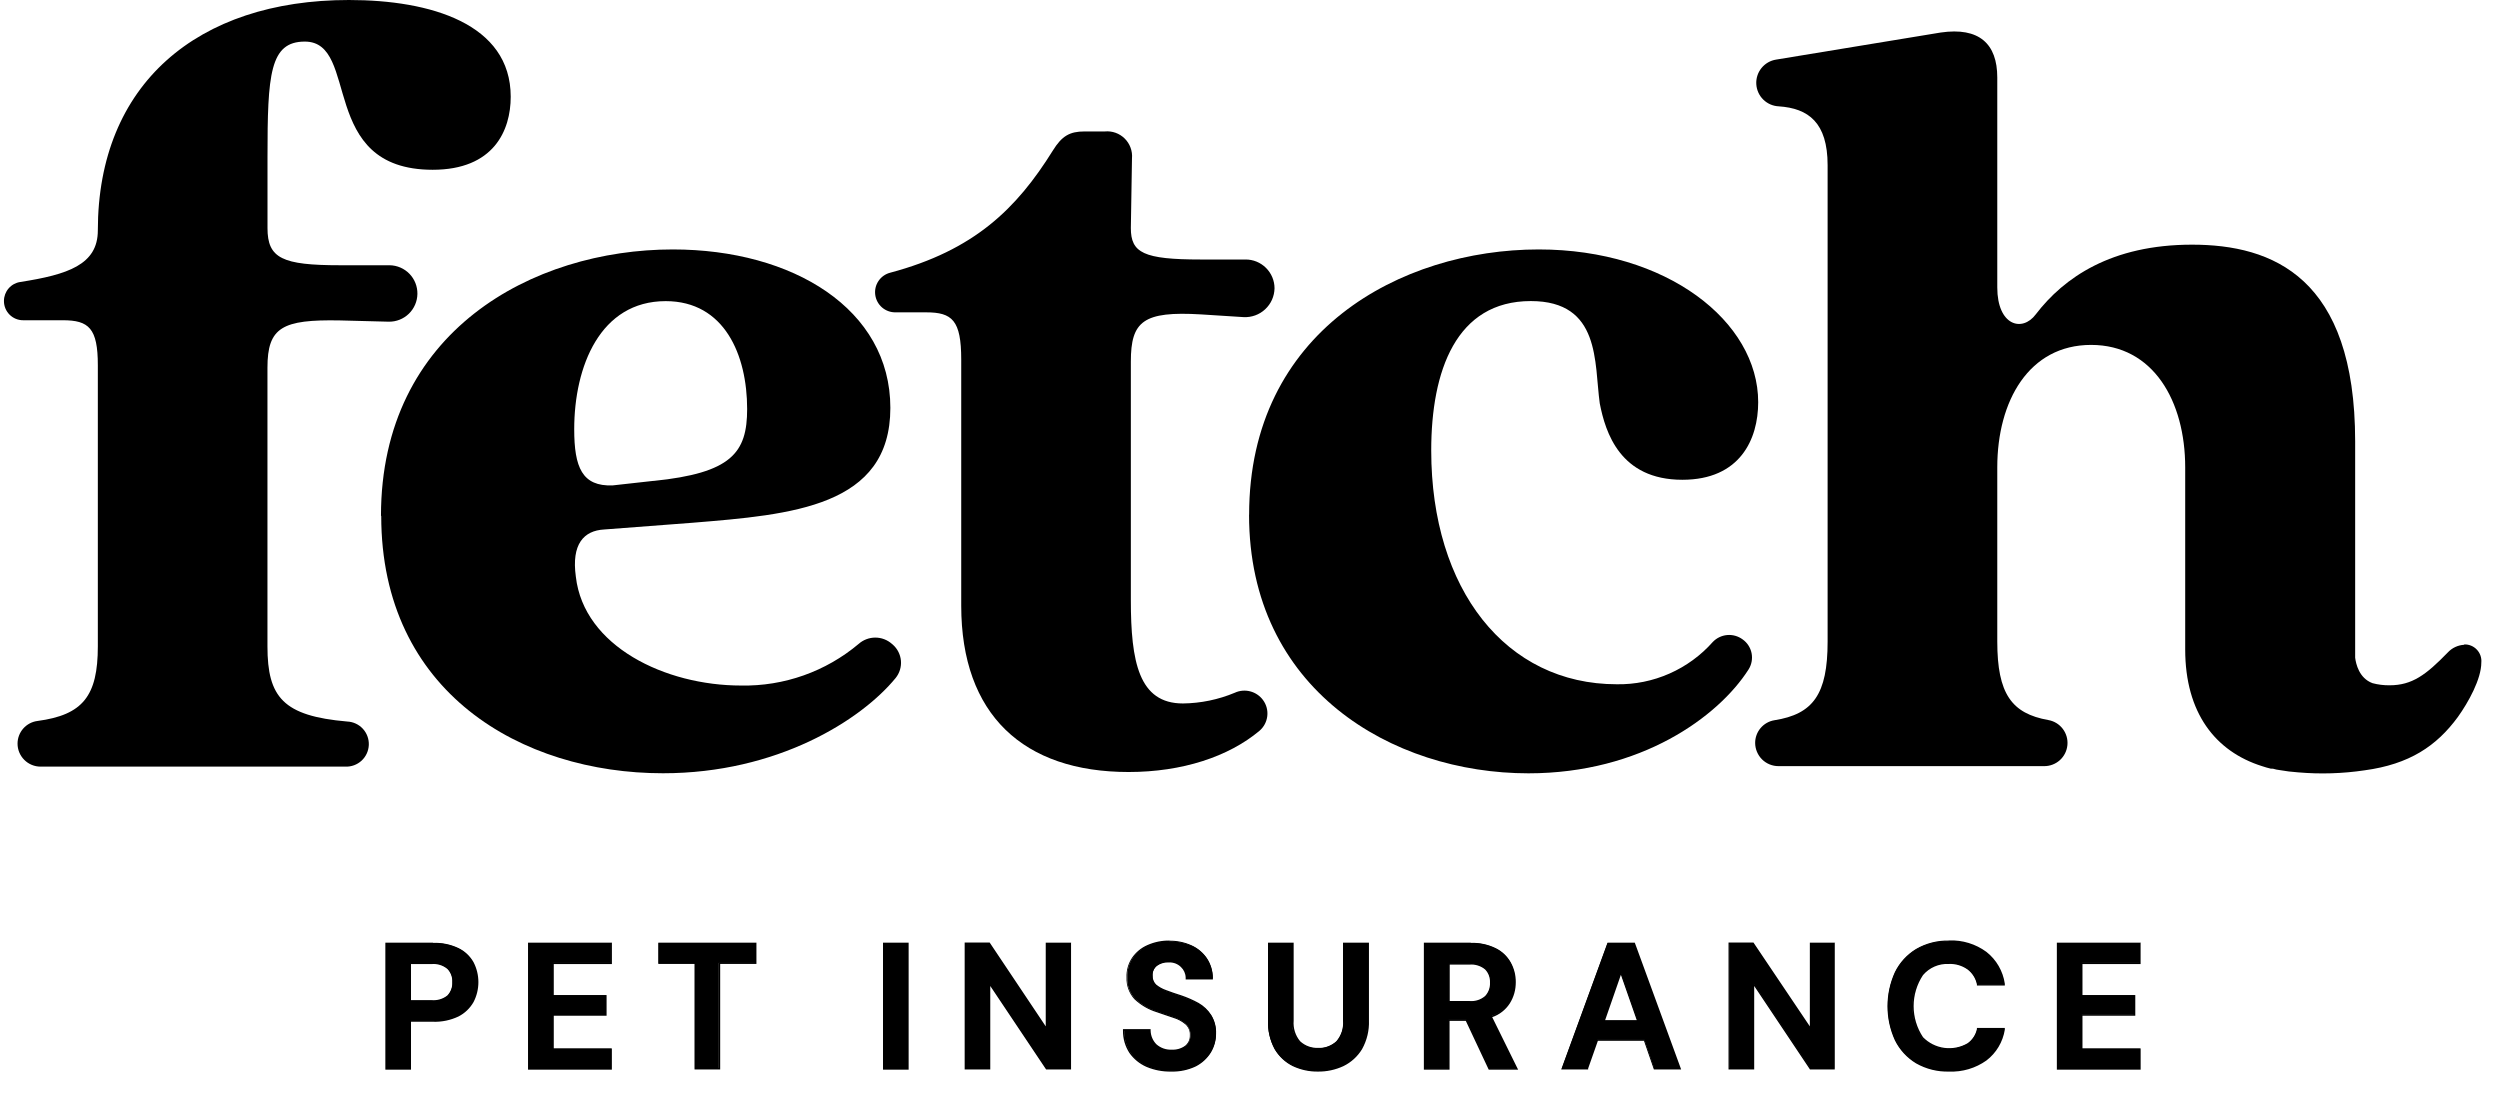
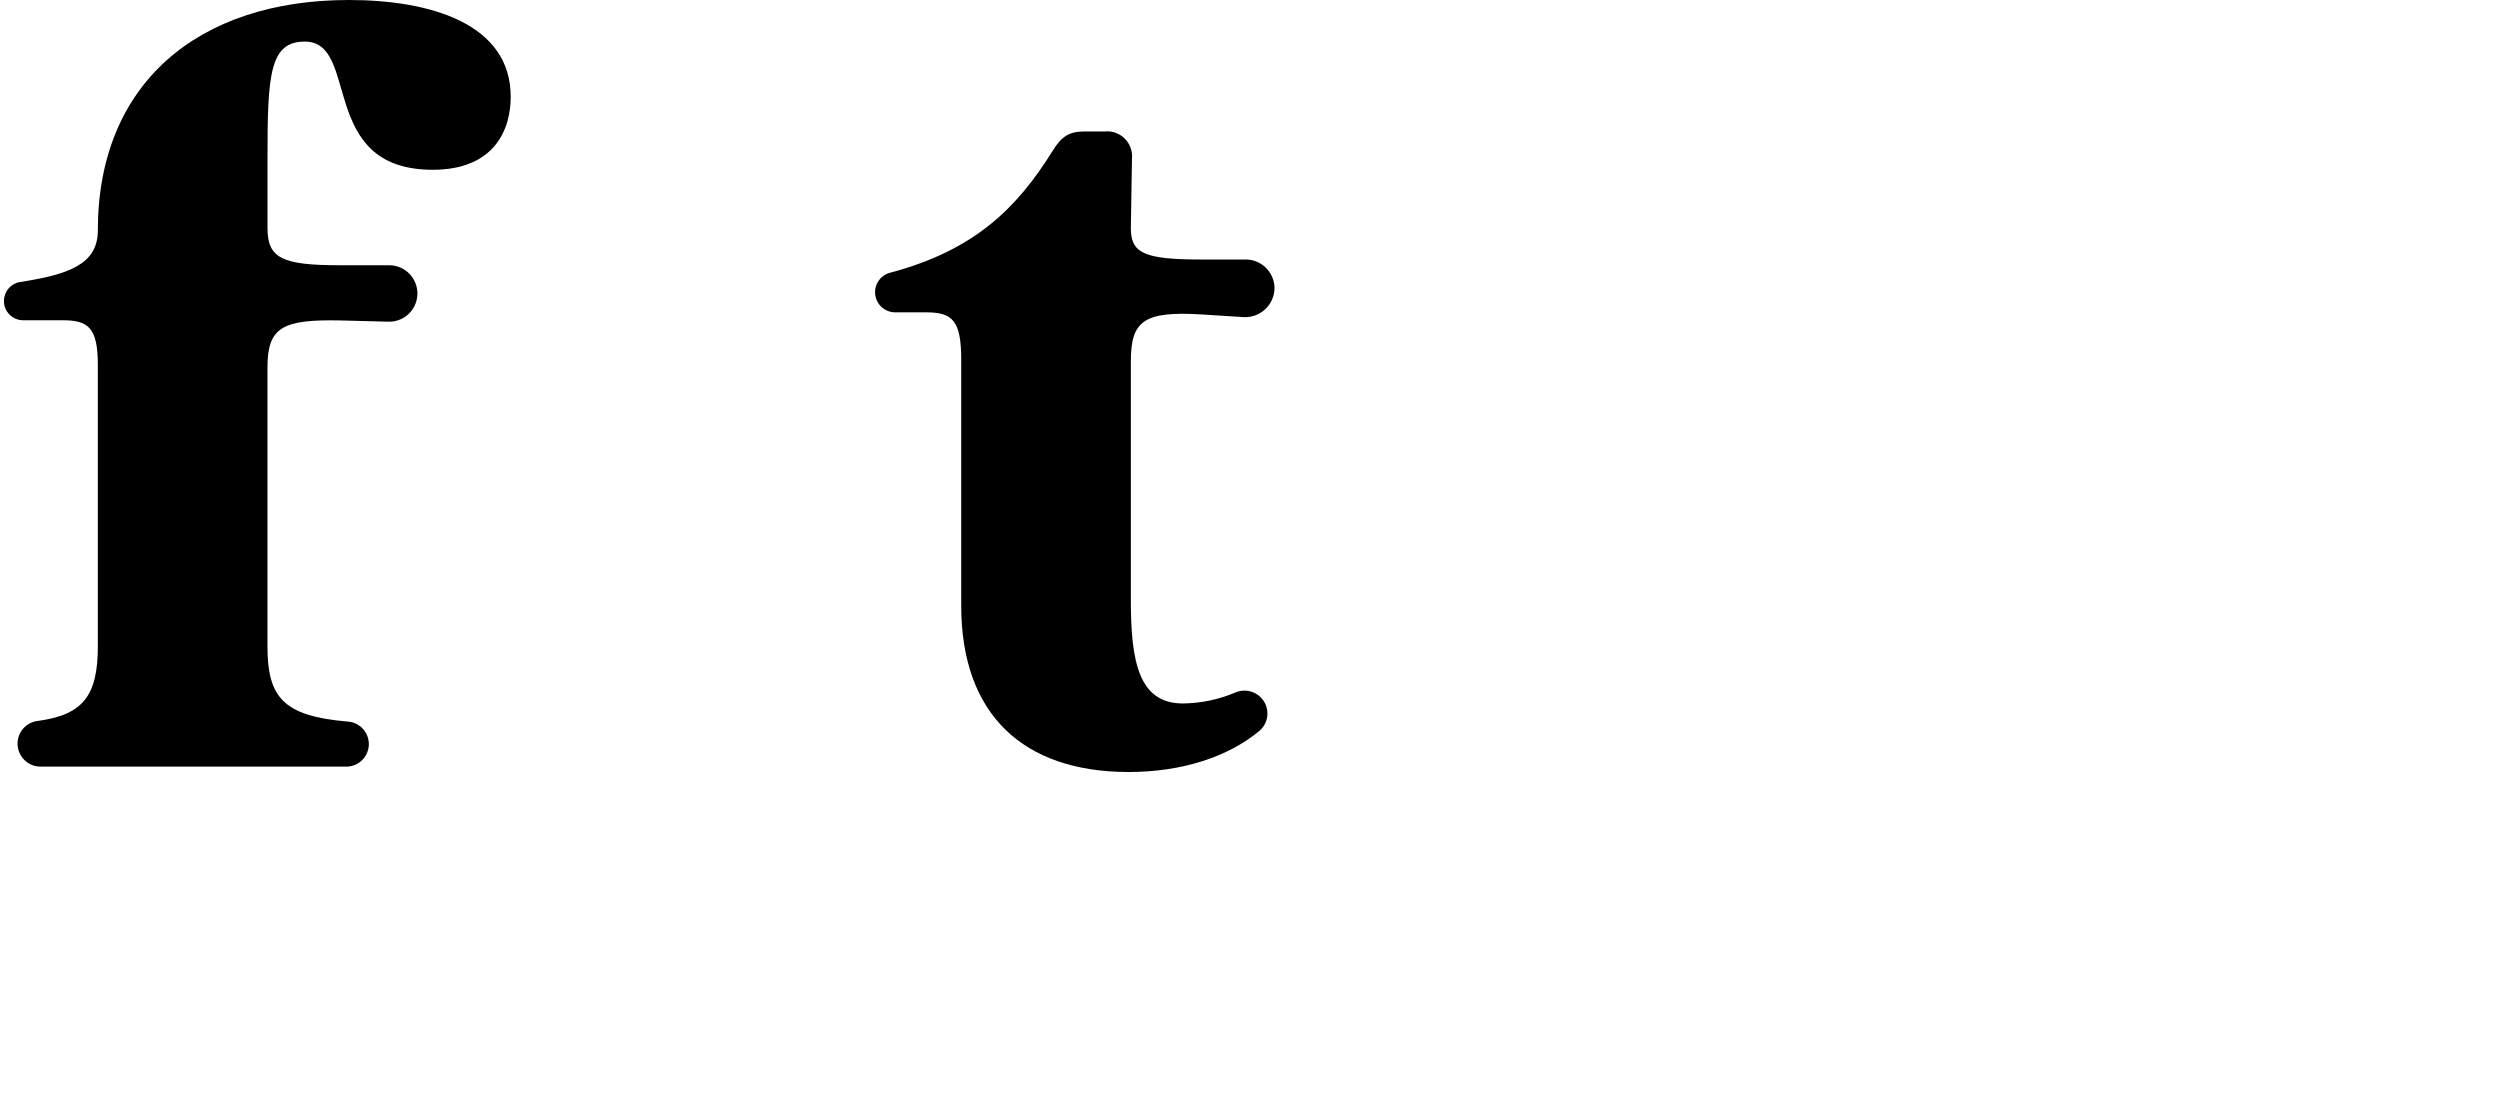
<svg xmlns="http://www.w3.org/2000/svg" width="112" height="49" viewBox="0 0 112 49" fill="none">
  <path d="M0.786 33.316C0.786 33.067 0.876 32.827 1.04 32.64C1.204 32.453 1.43 32.332 1.676 32.3C3.715 32.029 4.383 31.178 4.383 28.955V16.363C4.383 14.702 3.98 14.347 2.813 14.347H1.04C0.927 14.348 0.815 14.326 0.711 14.284C0.606 14.241 0.511 14.178 0.431 14.099C0.351 14.019 0.287 13.925 0.243 13.82C0.2 13.716 0.177 13.604 0.177 13.492V13.478C0.178 13.273 0.252 13.075 0.386 12.92C0.52 12.765 0.705 12.663 0.908 12.633C3.027 12.302 4.383 11.864 4.383 10.322C4.383 3.776 8.839 0 15.633 0C19.282 0 22.88 1.059 22.88 4.334C22.88 5.845 22.122 7.606 19.382 7.606C14.215 7.603 16.148 1.863 13.657 1.863C12.087 1.863 11.984 3.323 11.984 7.042V10.22C11.984 11.574 12.645 11.883 15.233 11.883H17.455C17.79 11.888 18.11 12.026 18.343 12.266C18.577 12.507 18.705 12.831 18.7 13.166C18.695 13.502 18.557 13.822 18.317 14.055C18.076 14.289 17.753 14.417 17.417 14.412L15.23 14.355C12.645 14.307 11.982 14.659 11.982 16.471V28.957C11.982 31.241 12.691 32.075 15.552 32.324C15.82 32.335 16.073 32.451 16.255 32.648C16.437 32.845 16.533 33.106 16.523 33.374C16.512 33.642 16.396 33.895 16.199 34.077C16.002 34.259 15.741 34.355 15.474 34.345H1.82C1.684 34.345 1.55 34.319 1.425 34.267C1.3 34.216 1.186 34.14 1.09 34.044C0.994 33.949 0.918 33.835 0.865 33.71C0.813 33.585 0.786 33.451 0.786 33.316Z" fill="black" />
-   <path d="M17.068 23.106C17.068 14.85 23.857 11.175 30.143 11.175C35.516 11.175 39.888 13.845 39.888 18.274C39.888 22.703 35.478 23.057 31.017 23.42L27.065 23.721C26.153 23.772 25.595 24.376 25.798 25.836C26.155 28.957 29.802 30.712 33.199 30.712C35.124 30.749 36.996 30.086 38.469 28.846C38.675 28.664 38.94 28.564 39.214 28.564C39.488 28.564 39.752 28.664 39.958 28.846L39.996 28.878C40.206 29.062 40.337 29.321 40.362 29.599C40.386 29.878 40.301 30.155 40.126 30.373C38.572 32.269 34.815 34.642 29.702 34.642C23.365 34.642 17.079 31.018 17.079 23.114L17.068 23.106ZM29.274 21.546C32.771 21.191 33.472 20.287 33.472 18.323C33.472 15.907 32.46 13.491 29.823 13.491C26.889 13.491 25.725 16.41 25.725 19.23C25.725 20.939 26.08 21.798 27.447 21.746L29.274 21.543V21.546Z" fill="black" />
  <path d="M43.063 27.135V16.108C43.063 14.345 42.657 13.993 41.491 13.993H40.121C39.9 13.997 39.684 13.919 39.516 13.775C39.349 13.63 39.24 13.429 39.211 13.21C39.181 12.99 39.234 12.767 39.359 12.584C39.483 12.401 39.671 12.27 39.885 12.216C43.64 11.214 45.538 9.361 47.167 6.745C47.573 6.089 47.925 5.889 48.586 5.889H49.498C49.66 5.873 49.825 5.894 49.978 5.949C50.132 6.004 50.272 6.093 50.388 6.208C50.504 6.323 50.593 6.463 50.649 6.616C50.706 6.77 50.727 6.934 50.713 7.097L50.662 10.217C50.662 11.325 51.219 11.626 53.804 11.626H55.797C55.967 11.624 56.136 11.657 56.294 11.721C56.452 11.786 56.595 11.881 56.716 12.001C56.837 12.121 56.933 12.264 56.999 12.421C57.065 12.578 57.099 12.747 57.099 12.918C57.095 13.094 57.057 13.268 56.985 13.429C56.913 13.59 56.809 13.735 56.68 13.855C56.551 13.976 56.399 14.069 56.233 14.129C56.068 14.189 55.892 14.216 55.716 14.207L53.804 14.085C51.219 13.933 50.662 14.388 50.662 16.2V26.883C50.662 29.651 51.019 31.515 52.995 31.515C53.793 31.506 54.582 31.343 55.318 31.035C55.534 30.935 55.779 30.913 56.01 30.973C56.24 31.033 56.444 31.171 56.584 31.363C56.737 31.571 56.805 31.828 56.774 32.084C56.744 32.34 56.618 32.575 56.422 32.742C55.041 33.898 52.965 34.586 50.562 34.586C45.849 34.586 43.063 32.016 43.063 27.135Z" fill="black" />
-   <path d="M55.961 23.055C55.961 14.85 62.752 11.175 68.935 11.175C74.663 11.175 78.767 14.395 78.767 18.019C78.767 19.68 77.954 21.494 75.369 21.494C72.584 21.494 71.924 19.379 71.669 18.071C71.417 16.256 71.721 13.488 68.58 13.488C65.235 13.488 64.119 16.608 64.119 20.183C64.119 26.413 67.465 30.655 72.432 30.655C73.243 30.668 74.048 30.505 74.79 30.177C75.533 29.85 76.196 29.366 76.734 28.759C76.903 28.582 77.132 28.472 77.376 28.45C77.62 28.428 77.864 28.496 78.063 28.64C78.274 28.787 78.42 29.01 78.471 29.262C78.521 29.515 78.472 29.777 78.334 29.994C76.98 32.112 73.515 34.645 68.475 34.645C62.344 34.645 55.958 30.872 55.958 23.068L55.961 23.055Z" fill="black" />
-   <path d="M110.4 28.886C110.118 28.9 109.853 29.024 109.661 29.23C108.686 30.235 108.064 30.701 107.051 30.701C106.794 30.704 106.537 30.672 106.288 30.606C105.684 30.382 105.546 29.737 105.511 29.466C105.511 29.379 105.511 29.29 105.511 29.195V19.772C105.511 12.421 101.811 10.961 98.203 10.961C94.594 10.961 92.466 12.432 91.202 14.084C90.593 14.897 89.478 14.588 89.478 12.876V3.472C89.478 1.96 88.666 1.207 86.944 1.457L79.571 2.67C79.312 2.71 79.078 2.846 78.914 3.049C78.75 3.252 78.667 3.51 78.682 3.771C78.697 4.032 78.808 4.278 78.995 4.462C79.181 4.645 79.429 4.753 79.69 4.764C81.011 4.853 81.877 5.484 81.877 7.399V28.746C81.877 31.108 81.225 31.996 79.49 32.267C79.249 32.307 79.031 32.432 78.874 32.618C78.716 32.805 78.63 33.041 78.631 33.285C78.633 33.561 78.744 33.825 78.939 34.02C79.135 34.215 79.4 34.323 79.676 34.323H91.573C91.834 34.326 92.087 34.23 92.281 34.056C92.475 33.881 92.596 33.64 92.62 33.38C92.645 33.12 92.571 32.861 92.413 32.653C92.255 32.445 92.025 32.304 91.768 32.259C90.12 31.966 89.478 31.083 89.478 28.738V20.939C89.478 17.96 90.897 15.452 93.682 15.452C96.467 15.452 97.897 17.971 97.897 20.939V29.095C97.897 31.939 99.25 33.667 101.345 34.325C101.467 34.366 101.594 34.404 101.732 34.436H101.795C101.857 34.436 101.914 34.466 101.981 34.477L102.122 34.499C102.399 34.549 102.678 34.583 102.959 34.602C103.951 34.688 104.951 34.657 105.936 34.51C107.937 34.239 109.157 33.426 110.113 32.12C110.584 31.462 111.163 30.419 111.163 29.683C111.173 29.578 111.16 29.471 111.126 29.372C111.091 29.272 111.036 29.18 110.963 29.104C110.891 29.027 110.803 28.966 110.705 28.926C110.608 28.886 110.503 28.867 110.397 28.87L110.4 28.886Z" fill="black" />
-   <path d="M87.306 47.974C86.797 47.988 86.293 47.862 85.85 47.611C85.443 47.368 85.115 47.012 84.905 46.587C84.687 46.112 84.575 45.596 84.575 45.074C84.575 44.552 84.687 44.036 84.905 43.562C85.112 43.136 85.437 42.78 85.842 42.535C86.284 42.279 86.789 42.15 87.301 42.164C87.893 42.139 88.475 42.318 88.952 42.67C89.395 43.017 89.686 43.522 89.764 44.079V44.117H88.581V44.092C88.527 43.819 88.375 43.575 88.153 43.407C87.901 43.226 87.594 43.136 87.284 43.153C87.062 43.142 86.841 43.182 86.637 43.271C86.433 43.359 86.251 43.493 86.107 43.662C85.828 44.08 85.679 44.572 85.679 45.074C85.679 45.577 85.828 46.069 86.107 46.487C86.369 46.753 86.713 46.925 87.084 46.974C87.454 47.023 87.831 46.947 88.153 46.758C88.371 46.6 88.525 46.368 88.584 46.105V46.078H89.778V46.118C89.692 46.658 89.401 47.143 88.965 47.473C88.484 47.821 87.9 47.997 87.306 47.974ZM59.024 47.974C58.639 47.98 58.257 47.897 57.909 47.733C57.57 47.568 57.288 47.307 57.097 46.983C56.891 46.595 56.791 46.159 56.807 45.72V42.253H57.89V45.718C57.862 46.059 57.97 46.398 58.19 46.66C58.425 46.86 58.724 46.969 59.032 46.969C59.34 46.969 59.639 46.86 59.874 46.66C59.985 46.531 60.069 46.382 60.123 46.22C60.175 46.058 60.196 45.887 60.183 45.718V42.253H61.265V45.72C61.282 46.161 61.176 46.598 60.959 46.983C60.767 47.306 60.485 47.566 60.147 47.733C59.796 47.896 59.412 47.979 59.024 47.974ZM52.471 47.974C52.099 47.979 51.731 47.908 51.388 47.765C51.087 47.632 50.828 47.42 50.638 47.15C50.452 46.859 50.358 46.518 50.367 46.173V46.137H51.502V46.17C51.508 46.409 51.605 46.636 51.772 46.806C51.868 46.894 51.981 46.961 52.103 47.004C52.225 47.047 52.355 47.066 52.484 47.058C52.706 47.07 52.925 47.005 53.104 46.874C53.178 46.815 53.236 46.739 53.275 46.653C53.314 46.567 53.333 46.473 53.329 46.379C53.334 46.285 53.319 46.191 53.283 46.104C53.248 46.017 53.194 45.938 53.126 45.875C52.969 45.736 52.784 45.633 52.584 45.571L51.84 45.317C51.468 45.202 51.128 45.005 50.844 44.74C50.609 44.48 50.486 44.139 50.503 43.789C50.489 43.485 50.571 43.185 50.738 42.93C50.909 42.684 51.144 42.49 51.418 42.37C51.728 42.237 52.063 42.168 52.401 42.168C52.74 42.168 53.075 42.237 53.386 42.37C53.664 42.492 53.901 42.692 54.069 42.945C54.236 43.199 54.327 43.496 54.33 43.8V43.835H53.177V43.803C53.175 43.71 53.155 43.618 53.117 43.534C53.08 43.449 53.026 43.373 52.958 43.31C52.883 43.234 52.792 43.176 52.693 43.138C52.594 43.1 52.487 43.084 52.381 43.09H52.351C52.168 43.084 51.987 43.14 51.84 43.25C51.77 43.304 51.714 43.375 51.678 43.456C51.642 43.536 51.626 43.625 51.631 43.713C51.627 43.791 51.639 43.868 51.667 43.941C51.695 44.013 51.738 44.079 51.794 44.133C51.93 44.252 52.087 44.343 52.257 44.404C52.457 44.477 52.687 44.556 52.944 44.64C53.207 44.729 53.462 44.842 53.705 44.975C53.93 45.101 54.122 45.279 54.263 45.495C54.411 45.74 54.484 46.022 54.474 46.308C54.473 46.595 54.395 46.876 54.246 47.121C54.086 47.385 53.853 47.599 53.575 47.736C53.232 47.904 52.853 47.986 52.471 47.974ZM92.184 47.879V42.253H95.871V43.139H93.264V44.591H95.633V45.452H93.264V46.983H95.871V47.868L92.184 47.879ZM81.107 47.879L78.555 44.06V47.879H77.472V42.253H78.536L81.088 46.083V42.253H82.171V47.868L81.107 47.879ZM74.11 47.879L73.666 46.587H71.554L71.1 47.879H69.965L72.02 42.253H73.208L75.26 47.868L74.11 47.879ZM73.365 45.734L72.605 43.567L71.855 45.734H73.365ZM66.717 47.879L65.689 45.691H64.903V47.879H63.821V42.253H65.889C66.272 42.239 66.654 42.32 66.999 42.489C67.277 42.624 67.508 42.842 67.659 43.112C67.812 43.391 67.887 43.706 67.877 44.024C67.868 44.342 67.774 44.652 67.605 44.921C67.413 45.212 67.126 45.428 66.793 45.531L67.949 47.868L66.717 47.879ZM65.829 44.881C65.959 44.891 66.089 44.876 66.213 44.835C66.337 44.795 66.451 44.73 66.549 44.645C66.626 44.561 66.686 44.462 66.725 44.355C66.764 44.248 66.782 44.133 66.777 44.019C66.782 43.907 66.765 43.795 66.726 43.69C66.687 43.585 66.627 43.489 66.549 43.407C66.346 43.238 66.084 43.156 65.821 43.18H64.903V44.881H65.829ZM46.881 47.879L44.328 44.06V47.879H43.245V42.253H44.312L46.864 46.083V42.253H47.947V47.868L46.881 47.879ZM39.572 47.879V42.253H40.655V47.868L39.572 47.879ZM31.132 47.879V43.15H29.508V42.253H33.825V43.139H32.201V47.868L31.132 47.879ZM23.682 47.879V42.253H27.366V43.139H24.773V44.591H27.142V45.452H24.773V46.983H27.377V47.868L23.682 47.879ZM17.289 47.879V42.253H19.397C19.783 42.239 20.166 42.318 20.515 42.481C20.794 42.616 21.026 42.834 21.178 43.104C21.318 43.375 21.391 43.675 21.391 43.98C21.391 44.285 21.318 44.585 21.178 44.856C21.027 45.132 20.797 45.357 20.518 45.504C20.164 45.671 19.775 45.751 19.384 45.736H18.382V47.884L17.289 47.879ZM19.311 44.84C19.575 44.866 19.84 44.787 20.047 44.621C20.124 44.538 20.184 44.441 20.224 44.335C20.263 44.229 20.28 44.116 20.274 44.003C20.282 43.89 20.265 43.777 20.226 43.67C20.187 43.564 20.126 43.467 20.047 43.386C19.945 43.3 19.828 43.236 19.702 43.197C19.575 43.158 19.442 43.145 19.311 43.158H18.382V44.84H19.311Z" fill="black" />
-   <path d="M87.304 42.205C87.887 42.181 88.46 42.357 88.928 42.703C89.369 43.042 89.661 43.54 89.74 44.09H88.625C88.568 43.809 88.41 43.559 88.181 43.386C87.925 43.196 87.612 43.101 87.293 43.115C87.066 43.104 86.84 43.145 86.631 43.236C86.423 43.326 86.238 43.464 86.092 43.638C85.807 44.062 85.656 44.561 85.656 45.072C85.656 45.583 85.807 46.082 86.092 46.506C86.359 46.779 86.711 46.954 87.09 47.003C87.469 47.053 87.853 46.973 88.181 46.777C88.407 46.616 88.565 46.376 88.625 46.105H89.74C89.654 46.64 89.363 47.12 88.928 47.444C88.456 47.78 87.884 47.95 87.304 47.926C86.801 47.94 86.303 47.817 85.864 47.571C85.466 47.33 85.144 46.981 84.938 46.563C84.724 46.093 84.614 45.583 84.614 45.067C84.614 44.55 84.724 44.04 84.938 43.57C85.143 43.15 85.465 42.797 85.864 42.554C86.302 42.303 86.8 42.178 87.304 42.191M52.385 42.191C52.719 42.184 53.051 42.252 53.357 42.389C53.63 42.508 53.864 42.704 54.028 42.953C54.193 43.202 54.282 43.494 54.285 43.792H53.202C53.2 43.695 53.178 43.599 53.139 43.511C53.099 43.422 53.043 43.342 52.972 43.275C52.894 43.197 52.8 43.136 52.696 43.097C52.593 43.058 52.482 43.041 52.371 43.047H52.342C52.148 43.04 51.957 43.098 51.8 43.213C51.734 43.27 51.681 43.34 51.643 43.419C51.605 43.498 51.583 43.583 51.579 43.67C51.575 43.757 51.588 43.844 51.618 43.926C51.648 44.008 51.694 44.084 51.754 44.147C51.894 44.266 52.054 44.358 52.228 44.418C52.428 44.492 52.658 44.571 52.918 44.654C53.178 44.742 53.429 44.853 53.668 44.987C53.887 45.109 54.073 45.283 54.209 45.493C54.358 45.737 54.43 46.02 54.415 46.306C54.418 46.592 54.341 46.873 54.193 47.118C54.036 47.377 53.809 47.586 53.538 47.72C53.204 47.877 52.838 47.954 52.469 47.942C52.097 47.95 51.728 47.88 51.386 47.736C51.09 47.608 50.835 47.4 50.65 47.135C50.467 46.849 50.373 46.515 50.379 46.176H51.446C51.448 46.422 51.545 46.657 51.716 46.834C51.815 46.926 51.931 46.997 52.057 47.044C52.184 47.09 52.318 47.111 52.453 47.105C52.682 47.117 52.908 47.05 53.094 46.915C53.171 46.852 53.232 46.772 53.273 46.681C53.313 46.591 53.333 46.492 53.33 46.393C53.337 46.292 53.322 46.192 53.285 46.098C53.249 46.004 53.192 45.92 53.118 45.851C52.957 45.71 52.768 45.605 52.563 45.542L51.819 45.288C51.452 45.177 51.115 44.982 50.837 44.719C50.607 44.466 50.487 44.133 50.504 43.792C50.491 43.495 50.571 43.202 50.734 42.953C50.902 42.715 51.132 42.527 51.4 42.411C51.703 42.273 52.033 42.206 52.366 42.213M95.826 42.308V43.121H93.222V44.643H95.588V45.434H93.222V47.035H95.826V47.847H92.212V42.3H95.831M82.134 42.3V47.844H81.114L78.509 43.947V47.844H77.494V42.3H78.509L81.114 46.206V42.3H82.126M73.171 42.3L75.199 47.844H74.116L73.672 46.56H71.507L71.055 47.844H70.015L72.043 42.3H73.182M71.804 45.775H73.412L72.6 43.47L71.804 45.775ZM65.89 42.305C66.264 42.292 66.636 42.371 66.972 42.535C67.246 42.667 67.473 42.88 67.622 43.145C67.766 43.404 67.839 43.696 67.836 43.993C67.838 44.321 67.744 44.643 67.565 44.919C67.374 45.211 67.087 45.427 66.753 45.529L67.901 47.85H66.737L65.708 45.664H64.872V47.85H63.857V42.3H65.892M64.872 44.914H65.83C65.965 44.925 66.1 44.91 66.228 44.867C66.356 44.825 66.474 44.757 66.575 44.667C66.655 44.58 66.717 44.478 66.757 44.367C66.798 44.256 66.816 44.138 66.81 44.02C66.816 43.904 66.798 43.788 66.757 43.679C66.717 43.57 66.655 43.47 66.575 43.386C66.472 43.298 66.352 43.231 66.223 43.19C66.093 43.149 65.957 43.135 65.822 43.148H64.872V44.914ZM61.239 42.3V45.721C61.256 46.156 61.152 46.587 60.939 46.967C60.745 47.286 60.463 47.542 60.127 47.703C59.779 47.864 59.4 47.944 59.017 47.939C58.637 47.945 58.262 47.864 57.918 47.703C57.591 47.538 57.319 47.282 57.133 46.967C56.935 46.583 56.841 46.153 56.862 45.721V42.3H57.874V45.729C57.847 46.08 57.959 46.427 58.186 46.696C58.429 46.899 58.736 47.01 59.052 47.01C59.368 47.01 59.675 46.899 59.918 46.696C60.032 46.564 60.119 46.41 60.174 46.244C60.228 46.078 60.249 45.903 60.235 45.729V42.3H61.247M47.929 42.3V47.844H46.917L44.299 43.947V47.844H43.287V42.3H44.299L46.906 46.206V42.3H47.918M40.629 42.3V47.844H39.616V42.3H40.629ZM33.813 42.3V43.112H32.188V47.842H31.176V43.115H29.552V42.303H33.804M27.335 42.303V43.115H24.739V44.637H27.105V45.428H24.739V47.029H27.343V47.842H23.727V42.3H27.346M19.385 42.3C19.762 42.288 20.136 42.365 20.478 42.525C20.752 42.656 20.979 42.869 21.128 43.134C21.266 43.4 21.338 43.695 21.338 43.994C21.338 44.294 21.266 44.588 21.128 44.854C20.978 45.118 20.755 45.332 20.486 45.472C20.138 45.637 19.754 45.716 19.368 45.702H18.345V47.847H17.333V42.3H19.395M18.359 44.873H19.333C19.607 44.899 19.88 44.818 20.094 44.645C20.175 44.56 20.237 44.459 20.278 44.349C20.319 44.239 20.337 44.121 20.332 44.004C20.339 43.886 20.321 43.768 20.28 43.658C20.239 43.547 20.176 43.446 20.094 43.362C19.99 43.273 19.869 43.206 19.738 43.165C19.607 43.124 19.47 43.11 19.333 43.123H18.359V44.873ZM87.318 42.137C86.801 42.123 86.29 42.253 85.843 42.511C85.432 42.76 85.101 43.121 84.89 43.551C84.672 44.031 84.559 44.552 84.559 45.079C84.559 45.606 84.672 46.127 84.89 46.606C85.102 47.035 85.433 47.394 85.843 47.641C86.292 47.895 86.802 48.021 87.318 48.007C87.915 48.031 88.503 47.857 88.991 47.511C89.433 47.174 89.728 46.679 89.816 46.13V46.051H88.566V46.103C88.511 46.359 88.362 46.585 88.149 46.737C87.833 46.92 87.465 46.993 87.103 46.944C86.742 46.895 86.406 46.727 86.151 46.466C85.877 46.053 85.731 45.57 85.731 45.075C85.731 44.58 85.877 44.096 86.151 43.684C86.292 43.519 86.469 43.388 86.669 43.301C86.868 43.215 87.085 43.175 87.302 43.186C87.603 43.171 87.9 43.258 88.146 43.432C88.362 43.596 88.511 43.833 88.566 44.098V44.153H89.816V44.071C89.734 43.507 89.439 42.996 88.991 42.644C88.507 42.289 87.917 42.108 87.318 42.132V42.137ZM52.398 42.137C52.055 42.131 51.715 42.2 51.402 42.34C51.123 42.462 50.884 42.66 50.712 42.912C50.54 43.171 50.454 43.479 50.468 43.79C50.453 44.148 50.579 44.497 50.82 44.762C51.107 45.034 51.452 45.235 51.83 45.35L52.231 45.488L52.574 45.604C52.774 45.663 52.958 45.764 53.116 45.9C53.181 45.961 53.231 46.035 53.264 46.118C53.297 46.201 53.311 46.29 53.305 46.379C53.309 46.469 53.292 46.558 53.256 46.64C53.219 46.722 53.164 46.794 53.094 46.85C52.92 46.975 52.709 47.036 52.496 47.024C52.243 47.038 51.995 46.951 51.806 46.783C51.645 46.619 51.553 46.4 51.548 46.17V46.105H50.309V46.173C50.304 46.526 50.404 46.873 50.596 47.17C50.789 47.444 51.054 47.661 51.362 47.796C51.711 47.943 52.087 48.015 52.466 48.007C52.845 48.018 53.222 47.94 53.565 47.779C53.847 47.637 54.084 47.419 54.25 47.151C54.401 46.896 54.481 46.605 54.48 46.309C54.493 46.014 54.417 45.723 54.264 45.472C54.121 45.247 53.926 45.061 53.695 44.93C53.451 44.796 53.195 44.684 52.932 44.594C52.661 44.51 52.444 44.431 52.244 44.356C52.078 44.299 51.924 44.213 51.789 44.101C51.738 44.049 51.698 43.987 51.672 43.919C51.646 43.851 51.634 43.779 51.638 43.706C51.632 43.623 51.647 43.539 51.681 43.463C51.715 43.387 51.767 43.321 51.833 43.27C51.976 43.167 52.149 43.114 52.325 43.118H52.352C52.454 43.111 52.556 43.126 52.652 43.161C52.748 43.197 52.835 43.252 52.907 43.324C53.037 43.447 53.113 43.616 53.118 43.795V43.879H54.337V43.809C54.334 43.493 54.24 43.186 54.066 42.923C53.892 42.671 53.652 42.471 53.373 42.346C53.058 42.205 52.716 42.136 52.371 42.143L52.398 42.137ZM95.926 42.232H92.147V47.92H95.901V46.969H93.295V45.504H95.661V44.578H93.295V43.191H95.899V42.24L95.926 42.232ZM82.229 42.232H81.081V45.981L78.574 42.254L78.555 42.224H77.438V47.912H78.588V44.172L81.067 47.882L81.086 47.912H82.196V42.224L82.229 42.232ZM73.253 42.232H72.018L72.002 42.276L69.977 47.823L69.942 47.912H71.149V47.866L71.585 46.628H73.65L74.078 47.866L74.094 47.912H75.315L75.283 47.823L73.255 42.276L73.239 42.232H73.253ZM71.91 45.702L72.616 43.67L73.326 45.702H71.91ZM65.901 42.232H63.789V47.92H64.94V45.734H65.668L66.677 47.882L66.696 47.92H68.012L67.963 47.823L66.851 45.569C67.173 45.459 67.45 45.243 67.636 44.957C67.818 44.67 67.912 44.336 67.906 43.995C67.91 43.687 67.832 43.384 67.682 43.115C67.527 42.838 67.291 42.615 67.005 42.476C66.655 42.307 66.27 42.226 65.882 42.24L65.901 42.232ZM64.948 43.215H65.83C65.956 43.203 66.083 43.216 66.204 43.254C66.324 43.291 66.437 43.351 66.534 43.432C66.608 43.51 66.666 43.602 66.703 43.703C66.74 43.805 66.757 43.912 66.751 44.02C66.757 44.13 66.741 44.239 66.704 44.343C66.667 44.446 66.609 44.541 66.534 44.621C66.439 44.703 66.328 44.765 66.209 44.804C66.089 44.842 65.963 44.857 65.838 44.846H64.948V43.221V43.215ZM61.315 42.232H60.167V45.729C60.181 45.894 60.162 46.06 60.111 46.218C60.059 46.376 59.978 46.522 59.87 46.647C59.761 46.749 59.634 46.828 59.494 46.879C59.354 46.931 59.206 46.953 59.057 46.945C58.909 46.952 58.761 46.929 58.621 46.878C58.482 46.827 58.354 46.748 58.245 46.647C58.032 46.391 57.928 46.061 57.956 45.729V42.232H56.808V45.721C56.792 46.166 56.894 46.606 57.103 46.999C57.293 47.328 57.575 47.594 57.915 47.763C58.268 47.929 58.654 48.013 59.044 48.007C59.437 48.012 59.827 47.929 60.184 47.763C60.53 47.595 60.82 47.331 61.02 47.002C61.238 46.611 61.345 46.168 61.329 45.721V42.232H61.315ZM47.997 42.232H46.849V45.981L44.356 42.254L44.337 42.224H43.217V47.912H44.364V44.172L46.846 47.882L46.865 47.912H47.983V42.224L47.997 42.232ZM40.707 42.232H39.559V47.92H40.707V42.232ZM33.891 42.232H29.492V43.183H31.116V47.912H32.264V43.183H33.888V42.232H33.891ZM27.422 42.232H23.656V47.92H27.411V46.969H24.809V45.504H27.175V44.578H24.809V43.191H27.413V42.24L27.422 42.232ZM19.393 42.232H17.265V47.92H18.413V45.775H19.395C19.792 45.789 20.185 45.707 20.543 45.537C20.825 45.392 21.058 45.168 21.215 44.892C21.358 44.616 21.432 44.31 21.432 43.999C21.432 43.689 21.358 43.383 21.215 43.107C21.059 42.83 20.822 42.607 20.535 42.471C20.181 42.305 19.794 42.226 19.404 42.24L19.393 42.232ZM18.424 43.191H19.331C19.587 43.166 19.843 43.244 20.042 43.408C20.118 43.486 20.177 43.58 20.215 43.683C20.252 43.785 20.268 43.895 20.262 44.004C20.268 44.112 20.251 44.221 20.213 44.323C20.176 44.425 20.117 44.518 20.042 44.597C19.841 44.756 19.586 44.83 19.331 44.805H18.413V43.18L18.424 43.191Z" fill="black" />
</svg>